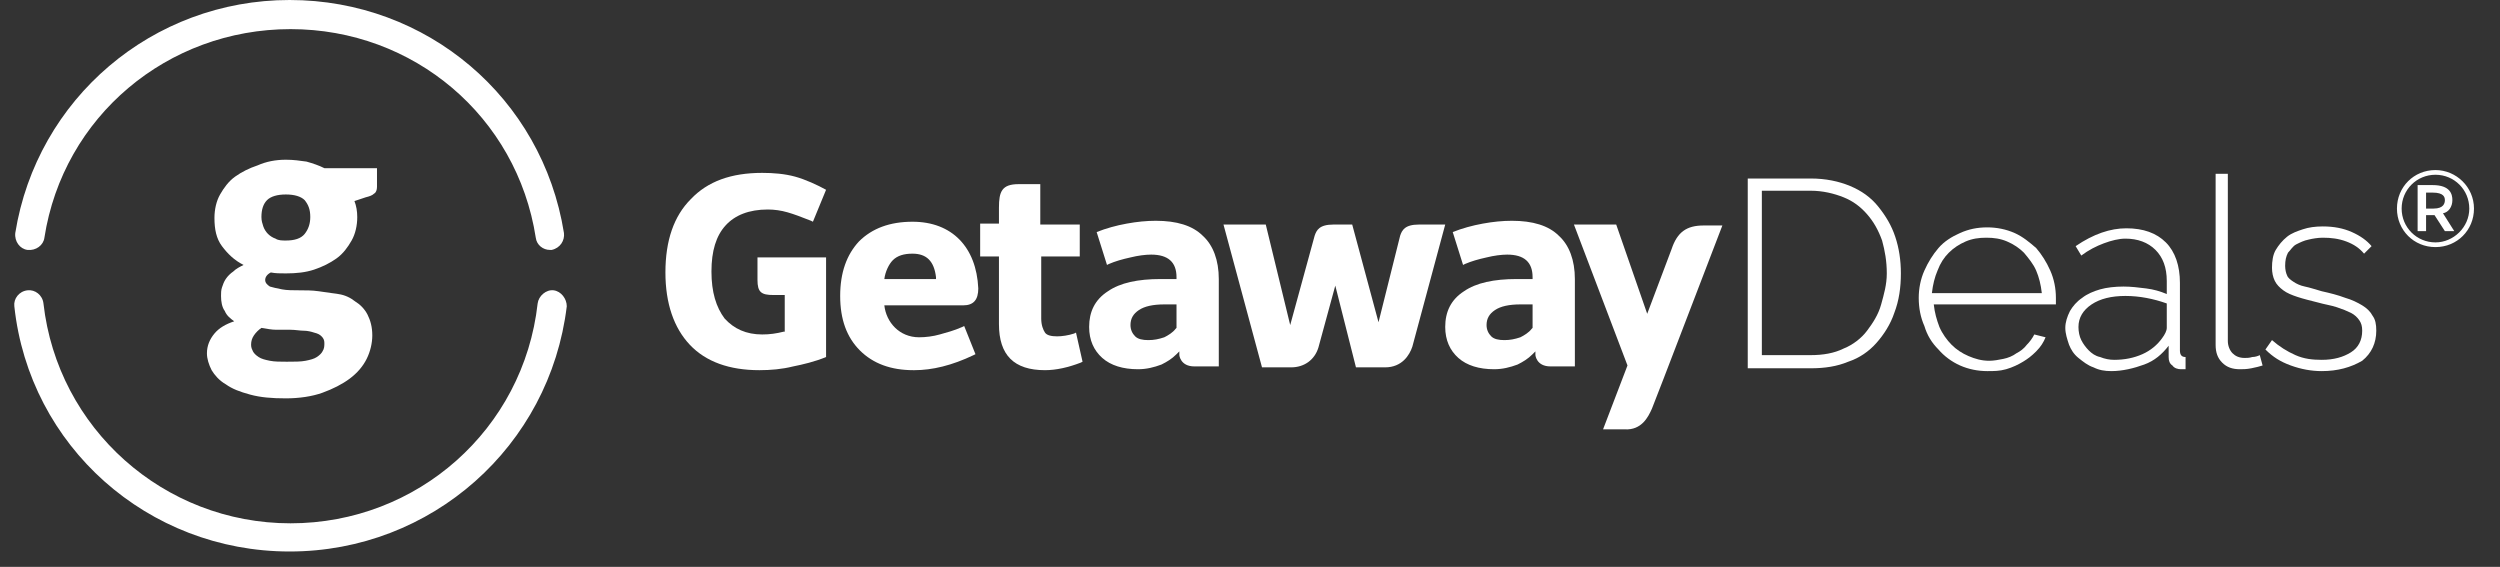
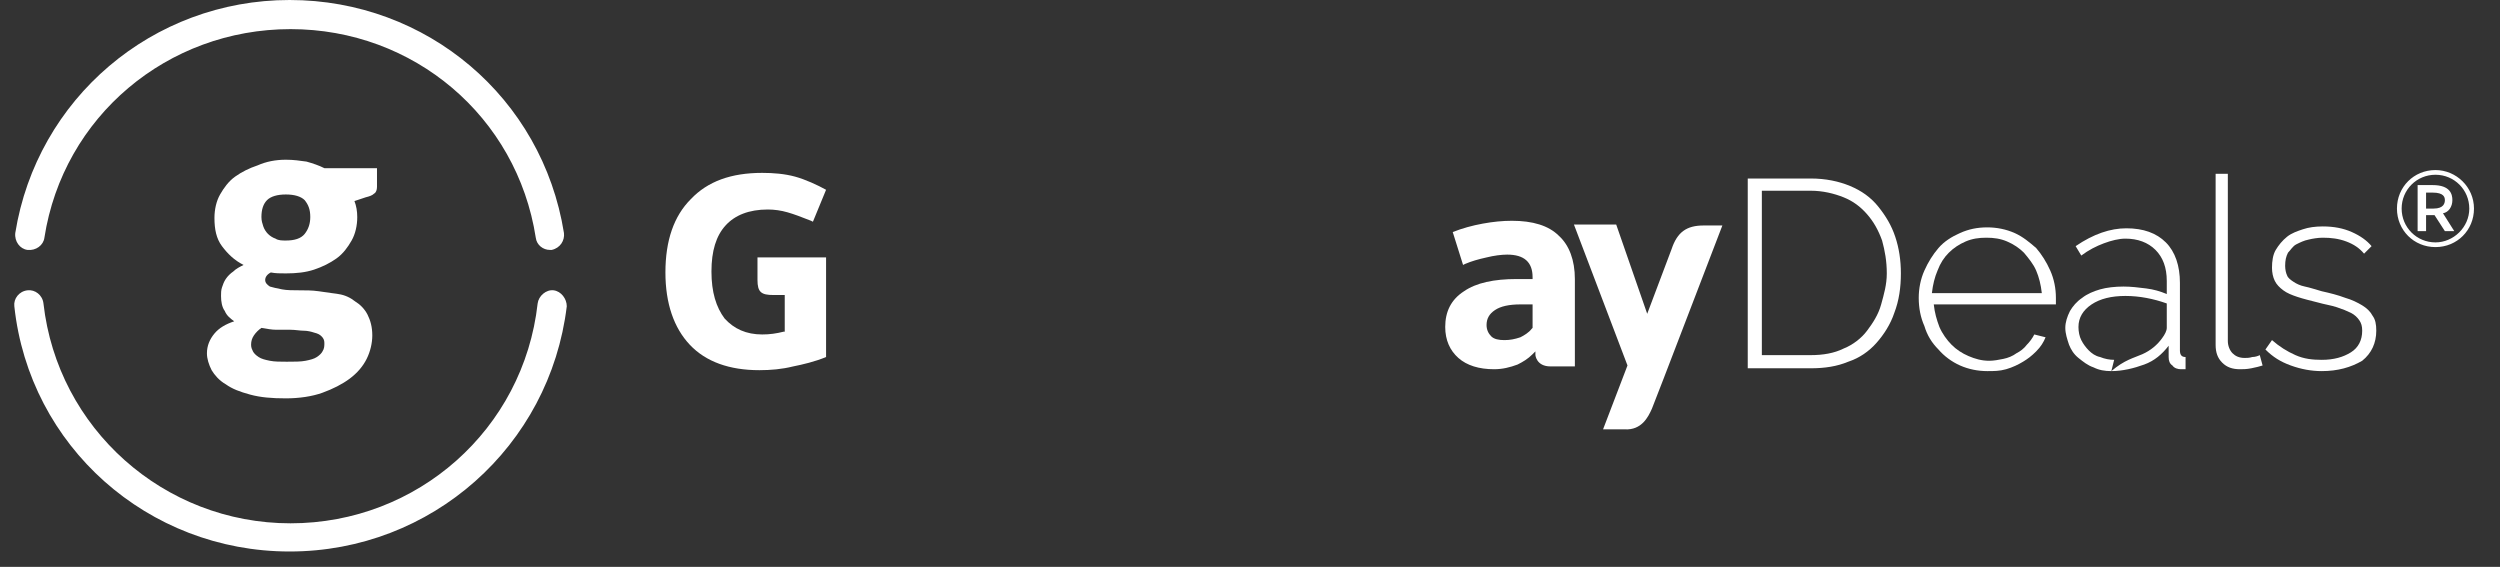
<svg xmlns="http://www.w3.org/2000/svg" width="172px" height="39px" viewBox="0 0 172 39" version="1.1">
  <rect x="0" y="0" width="172" height="39" fill="#333333" stroke="none" />
  <title>GD Logo - GD Antraciet - AW S3V2</title>
  <g id="Promos" stroke="none" stroke-width="1" fill="none" fill-rule="evenodd">
    <g id="GD-Logo---GD-Antraciet---AW-S3V2" fill="#FFFFFF" fill-rule="nonzero">
      <g id="Group">
        <g transform="translate(119.582, 11.635)">
          <path d="M0.663,13.703 L0.663,0.646 L4.994,0.646 C6.028,0.646 6.933,0.84 7.709,1.163 C8.484,1.487 9.131,1.939 9.648,2.586 C10.165,3.232 10.553,3.878 10.811,4.654 C11.07,5.43 11.199,6.27 11.199,7.175 C11.199,8.144 11.07,9.049 10.747,9.89 C10.488,10.665 10.036,11.376 9.518,11.958 C9.001,12.54 8.355,12.992 7.579,13.251 C6.804,13.574 5.963,13.703 4.994,13.703 C4.994,13.703 0.663,13.703 0.663,13.703 Z M10.229,7.175 C10.229,6.335 10.1,5.624 9.906,4.913 C9.648,4.202 9.325,3.62 8.872,3.103 C8.42,2.586 7.903,2.198 7.256,1.939 C6.61,1.681 5.834,1.487 4.994,1.487 L1.633,1.487 L1.633,12.798 L4.994,12.798 C5.834,12.798 6.61,12.669 7.256,12.346 C7.903,12.087 8.484,11.635 8.872,11.118 C9.26,10.601 9.648,10.019 9.842,9.308 C10.036,8.597 10.229,7.951 10.229,7.175 Z" id="Shape" />
          <path d="M17.146,13.897 C16.499,13.897 15.853,13.768 15.271,13.51 C14.69,13.251 14.172,12.863 13.785,12.411 C13.332,11.958 13.009,11.441 12.815,10.795 C12.556,10.213 12.427,9.567 12.427,8.856 C12.427,8.209 12.556,7.563 12.815,6.981 C13.074,6.399 13.397,5.882 13.785,5.43 C14.172,4.977 14.69,4.654 15.271,4.395 C15.853,4.137 16.435,4.008 17.146,4.008 C17.792,4.008 18.439,4.137 19.02,4.395 C19.602,4.654 20.055,5.042 20.507,5.43 C20.895,5.882 21.218,6.399 21.477,6.981 C21.735,7.563 21.864,8.209 21.864,8.856 C21.864,8.92 21.864,8.985 21.864,9.114 C21.864,9.179 21.864,9.243 21.864,9.308 L13.461,9.308 C13.526,9.89 13.655,10.342 13.849,10.859 C14.043,11.312 14.366,11.764 14.69,12.087 C15.013,12.411 15.401,12.669 15.853,12.863 C16.306,13.057 16.758,13.186 17.275,13.186 C17.598,13.186 17.922,13.122 18.245,13.057 C18.568,12.992 18.891,12.863 19.15,12.669 C19.408,12.54 19.667,12.346 19.861,12.087 C20.055,11.894 20.249,11.635 20.378,11.376 L21.153,11.57 C21.024,11.894 20.83,12.217 20.507,12.54 C20.184,12.863 19.925,13.057 19.602,13.251 C19.279,13.445 18.891,13.639 18.439,13.768 C17.986,13.897 17.598,13.897 17.146,13.897 Z M20.895,8.532 C20.83,7.951 20.701,7.433 20.507,6.981 C20.313,6.529 19.99,6.141 19.667,5.753 C19.344,5.43 18.956,5.171 18.503,4.977 C18.051,4.783 17.598,4.719 17.081,4.719 C16.564,4.719 16.112,4.783 15.659,4.977 C15.207,5.171 14.819,5.43 14.496,5.753 C14.172,6.076 13.914,6.464 13.72,6.981 C13.526,7.433 13.397,7.951 13.332,8.532 L20.895,8.532 Z" id="Shape" />
-           <path d="M25.678,13.897 C25.226,13.897 24.838,13.833 24.45,13.639 C24.062,13.51 23.739,13.251 23.416,12.992 C23.093,12.734 22.899,12.411 22.769,12.087 C22.64,11.7 22.511,11.312 22.511,10.924 C22.511,10.536 22.64,10.148 22.834,9.76 C23.028,9.437 23.287,9.114 23.674,8.856 C23.998,8.597 24.45,8.403 24.903,8.274 C25.355,8.144 25.937,8.08 26.518,8.08 C27.036,8.08 27.553,8.144 28.07,8.209 C28.587,8.274 29.039,8.403 29.492,8.597 L29.492,7.692 C29.492,6.787 29.233,6.076 28.716,5.559 C28.199,5.042 27.488,4.783 26.648,4.783 C26.195,4.783 25.678,4.913 25.161,5.106 C24.644,5.3 24.127,5.559 23.61,5.947 L23.222,5.3 C24.45,4.46 25.614,4.072 26.712,4.072 C27.876,4.072 28.781,4.395 29.427,5.042 C30.074,5.688 30.397,6.658 30.397,7.821 L30.397,12.475 C30.397,12.798 30.526,12.928 30.785,12.928 L30.785,13.768 C30.72,13.768 30.655,13.768 30.591,13.768 C30.526,13.768 30.461,13.768 30.461,13.768 C30.268,13.768 30.009,13.703 29.88,13.51 C29.686,13.38 29.621,13.186 29.621,12.928 L29.621,12.152 C29.169,12.734 28.652,13.186 27.941,13.445 C27.229,13.703 26.454,13.897 25.678,13.897 Z M25.872,13.122 C26.583,13.122 27.229,12.992 27.811,12.734 C28.393,12.475 28.845,12.087 29.169,11.635 C29.363,11.376 29.492,11.118 29.492,10.924 L29.492,9.243 C28.587,8.92 27.617,8.726 26.648,8.726 C25.678,8.726 24.903,8.92 24.321,9.308 C23.739,9.696 23.416,10.213 23.416,10.859 C23.416,11.183 23.48,11.506 23.61,11.764 C23.739,12.023 23.933,12.281 24.127,12.475 C24.321,12.669 24.579,12.863 24.903,12.928 C25.226,13.057 25.549,13.122 25.872,13.122 Z" id="Shape" />
+           <path d="M25.678,13.897 C25.226,13.897 24.838,13.833 24.45,13.639 C24.062,13.51 23.739,13.251 23.416,12.992 C23.093,12.734 22.899,12.411 22.769,12.087 C22.64,11.7 22.511,11.312 22.511,10.924 C22.511,10.536 22.64,10.148 22.834,9.76 C23.028,9.437 23.287,9.114 23.674,8.856 C23.998,8.597 24.45,8.403 24.903,8.274 C25.355,8.144 25.937,8.08 26.518,8.08 C27.036,8.08 27.553,8.144 28.07,8.209 C28.587,8.274 29.039,8.403 29.492,8.597 L29.492,7.692 C29.492,6.787 29.233,6.076 28.716,5.559 C28.199,5.042 27.488,4.783 26.648,4.783 C26.195,4.783 25.678,4.913 25.161,5.106 C24.644,5.3 24.127,5.559 23.61,5.947 L23.222,5.3 C24.45,4.46 25.614,4.072 26.712,4.072 C27.876,4.072 28.781,4.395 29.427,5.042 C30.074,5.688 30.397,6.658 30.397,7.821 L30.397,12.475 C30.397,12.798 30.526,12.928 30.785,12.928 L30.785,13.768 C30.72,13.768 30.655,13.768 30.591,13.768 C30.526,13.768 30.461,13.768 30.461,13.768 C30.268,13.768 30.009,13.703 29.88,13.51 C29.686,13.38 29.621,13.186 29.621,12.928 L29.621,12.152 C29.169,12.734 28.652,13.186 27.941,13.445 C27.229,13.703 26.454,13.897 25.678,13.897 Z C26.583,13.122 27.229,12.992 27.811,12.734 C28.393,12.475 28.845,12.087 29.169,11.635 C29.363,11.376 29.492,11.118 29.492,10.924 L29.492,9.243 C28.587,8.92 27.617,8.726 26.648,8.726 C25.678,8.726 24.903,8.92 24.321,9.308 C23.739,9.696 23.416,10.213 23.416,10.859 C23.416,11.183 23.48,11.506 23.61,11.764 C23.739,12.023 23.933,12.281 24.127,12.475 C24.321,12.669 24.579,12.863 24.903,12.928 C25.226,13.057 25.549,13.122 25.872,13.122 Z" id="Shape" />
          <path d="M33.693,0.323 L33.693,11.829 C33.693,12.152 33.823,12.475 34.017,12.669 C34.21,12.863 34.469,12.992 34.857,12.992 C34.986,12.992 35.18,12.992 35.374,12.928 C35.568,12.928 35.762,12.863 35.891,12.798 L36.085,13.51 C35.891,13.574 35.633,13.639 35.309,13.703 C34.986,13.768 34.728,13.768 34.534,13.768 C34.017,13.768 33.629,13.639 33.306,13.316 C32.982,12.992 32.853,12.605 32.853,12.087 L32.853,0.323 L33.693,0.323 Z" id="Path" />
          <path d="M40.157,13.897 C39.446,13.897 38.735,13.768 38.024,13.51 C37.313,13.251 36.796,12.928 36.279,12.411 L36.731,11.764 C37.249,12.217 37.766,12.54 38.347,12.798 C38.929,13.057 39.511,13.122 40.157,13.122 C40.998,13.122 41.644,12.928 42.161,12.605 C42.678,12.281 42.937,11.764 42.937,11.118 C42.937,10.795 42.872,10.601 42.743,10.407 C42.614,10.213 42.42,10.019 42.161,9.89 C41.903,9.76 41.579,9.631 41.191,9.502 C40.804,9.373 40.351,9.308 39.899,9.179 C39.382,9.049 38.864,8.92 38.477,8.791 C38.089,8.662 37.766,8.532 37.507,8.338 C37.249,8.144 37.055,7.951 36.925,7.692 C36.796,7.433 36.731,7.11 36.731,6.787 C36.731,6.335 36.796,5.882 36.99,5.559 C37.184,5.236 37.442,4.913 37.766,4.654 C38.089,4.395 38.477,4.266 38.864,4.137 C39.252,4.008 39.705,3.943 40.222,3.943 C40.998,3.943 41.644,4.072 42.226,4.331 C42.807,4.589 43.26,4.913 43.583,5.3 L43.066,5.817 C42.743,5.43 42.355,5.171 41.838,4.977 C41.321,4.783 40.804,4.719 40.222,4.719 C39.899,4.719 39.511,4.783 39.252,4.848 C38.929,4.913 38.671,5.042 38.412,5.171 C38.153,5.3 38.024,5.559 37.83,5.753 C37.701,6.011 37.636,6.27 37.636,6.658 C37.636,6.916 37.701,7.175 37.766,7.304 C37.83,7.498 38.024,7.627 38.218,7.757 C38.412,7.886 38.671,8.015 38.994,8.08 C39.317,8.144 39.705,8.274 40.157,8.403 C40.739,8.532 41.256,8.662 41.773,8.856 C42.226,8.985 42.614,9.179 42.937,9.373 C43.26,9.567 43.518,9.825 43.648,10.084 C43.842,10.342 43.906,10.665 43.906,11.118 C43.906,11.958 43.583,12.669 42.937,13.186 C42.161,13.639 41.256,13.897 40.157,13.897 Z" id="Path" />
        </g>
        <g>
          <g id="Path">
            <path d="M37.83,17.194 C37.378,17.194 36.925,16.871 36.861,16.354 C35.568,8.015 28.458,2.004 19.99,2.004 C11.522,2.004 4.347,8.015 3.055,16.354 C2.99,16.871 2.473,17.259 1.891,17.194 C1.374,17.129 0.986,16.612 1.051,16.03 C2.537,6.787 10.488,-2.79346438e-14 19.925,-2.79346438e-14 C29.363,-2.79346438e-14 37.313,6.722 38.8,16.03 C38.864,16.548 38.541,17.065 37.96,17.194 C37.96,17.194 37.895,17.194 37.83,17.194 Z" />
            <path d="M19.925,37.943 C10.165,37.943 2.02,30.703 0.986,21.072 C0.922,20.555 1.309,20.038 1.891,19.973 C2.408,19.909 2.925,20.297 2.99,20.878 C3.96,29.475 11.264,36.004 19.99,36.004 C28.716,36.004 36.02,29.54 36.99,20.878 C37.055,20.361 37.572,19.909 38.089,19.973 C38.606,20.038 38.994,20.555 38.994,21.072 C37.83,30.703 29.686,37.943 19.925,37.943 Z" />
          </g>
          <path d="M19.667,10.989 C20.184,10.989 20.636,11.053 21.089,11.118 C21.541,11.247 21.929,11.376 22.317,11.57 L25.937,11.57 L25.937,12.863 C25.937,13.057 25.872,13.251 25.743,13.316 C25.614,13.445 25.42,13.51 25.161,13.574 L24.385,13.833 C24.515,14.156 24.579,14.544 24.579,14.932 C24.579,15.513 24.45,16.095 24.191,16.548 C23.933,17 23.61,17.452 23.157,17.776 C22.705,18.099 22.188,18.357 21.606,18.551 C21.024,18.745 20.378,18.81 19.667,18.81 C19.279,18.81 18.956,18.81 18.633,18.745 C18.374,18.875 18.245,19.068 18.245,19.262 C18.245,19.456 18.374,19.586 18.568,19.715 C18.762,19.779 19.085,19.844 19.408,19.909 C19.731,19.973 20.184,19.973 20.572,19.973 C21.024,19.973 21.477,19.973 21.929,20.038 C22.382,20.103 22.834,20.167 23.287,20.232 C23.739,20.297 24.127,20.49 24.45,20.749 C24.773,20.943 25.096,21.266 25.29,21.654 C25.484,22.042 25.614,22.494 25.614,23.076 C25.614,23.593 25.484,24.175 25.226,24.692 C24.967,25.209 24.579,25.662 24.062,26.049 C23.545,26.437 22.899,26.76 22.188,27.019 C21.477,27.278 20.572,27.407 19.667,27.407 C18.697,27.407 17.922,27.342 17.21,27.148 C16.499,26.954 15.982,26.76 15.53,26.437 C15.077,26.179 14.754,25.791 14.56,25.468 C14.366,25.08 14.237,24.692 14.237,24.304 C14.237,23.787 14.431,23.335 14.754,22.947 C15.077,22.559 15.53,22.3 16.112,22.106 C15.853,21.913 15.595,21.719 15.465,21.395 C15.271,21.137 15.207,20.749 15.207,20.361 C15.207,20.167 15.207,19.973 15.271,19.779 C15.336,19.586 15.401,19.392 15.53,19.198 C15.659,19.004 15.853,18.81 16.047,18.681 C16.241,18.487 16.499,18.357 16.758,18.228 C16.112,17.905 15.659,17.452 15.271,16.935 C14.883,16.418 14.754,15.772 14.754,14.996 C14.754,14.414 14.883,13.833 15.142,13.38 C15.401,12.928 15.724,12.475 16.176,12.152 C16.629,11.829 17.146,11.57 17.728,11.376 C18.309,11.118 18.956,10.989 19.667,10.989 Z M22.317,23.593 C22.317,23.399 22.252,23.27 22.123,23.141 C21.994,23.011 21.864,22.947 21.606,22.882 C21.412,22.817 21.153,22.753 20.895,22.753 C20.636,22.753 20.313,22.688 19.99,22.688 C19.667,22.688 19.344,22.688 19.02,22.688 C18.697,22.688 18.374,22.624 17.986,22.559 C17.792,22.688 17.598,22.882 17.469,23.076 C17.34,23.27 17.275,23.464 17.275,23.722 C17.275,23.916 17.34,24.046 17.404,24.175 C17.469,24.304 17.598,24.433 17.792,24.563 C17.986,24.692 18.245,24.757 18.568,24.821 C18.891,24.886 19.279,24.886 19.731,24.886 C20.249,24.886 20.701,24.886 21.024,24.821 C21.347,24.757 21.606,24.692 21.8,24.563 C21.994,24.433 22.123,24.304 22.188,24.175 C22.317,23.981 22.317,23.787 22.317,23.593 Z M19.667,16.548 C20.249,16.548 20.701,16.418 20.96,16.095 C21.218,15.772 21.347,15.384 21.347,14.932 C21.347,14.414 21.218,14.091 20.96,13.768 C20.701,13.51 20.249,13.38 19.667,13.38 C19.085,13.38 18.633,13.51 18.374,13.768 C18.115,14.027 17.986,14.414 17.986,14.932 C17.986,15.19 18.051,15.384 18.115,15.578 C18.18,15.772 18.309,15.966 18.439,16.095 C18.568,16.224 18.762,16.354 18.956,16.418 C19.15,16.548 19.408,16.548 19.667,16.548 Z" id="Shape" />
        </g>
      </g>
      <path d="M166.914,14.802 L166.914,15.901 L166.332,15.901 L166.332,12.734 L167.366,12.734 C168.595,12.734 168.724,13.38 168.724,13.768 C168.724,14.221 168.465,14.608 168.077,14.673 L168.853,15.901 L168.207,15.901 L167.496,14.802 C167.496,14.802 166.914,14.802 166.914,14.802 Z M166.914,14.35 L167.431,14.35 C168.142,14.35 168.207,13.962 168.207,13.768 C168.207,13.574 168.142,13.251 167.366,13.251 L166.914,13.251 L166.914,14.35 L166.914,14.35 Z" id="Shape" />
      <path d="M167.56,11.7 C166.074,11.7 164.91,12.863 164.91,14.35 C164.91,15.837 166.074,17 167.56,17 C169.047,17 170.21,15.837 170.21,14.35 C170.21,12.863 168.982,11.7 167.56,11.7 Z M167.56,16.677 C166.268,16.677 165.233,15.643 165.233,14.35 C165.233,13.057 166.268,12.023 167.56,12.023 C168.853,12.023 169.887,13.057 169.887,14.35 C169.887,15.643 168.788,16.677 167.56,16.677 Z" id="Shape" />
-       <path d="M60.842,21.008 L66.271,21.008 C66.982,21.008 67.306,20.62 67.306,19.844 C67.176,17 65.496,15.255 62.781,15.255 C61.229,15.255 60.001,15.707 59.096,16.612 C58.256,17.517 57.804,18.745 57.804,20.361 C57.804,21.977 58.256,23.205 59.161,24.11 C60.066,25.015 61.294,25.468 62.845,25.468 L62.91,25.468 C64.138,25.468 65.496,25.144 66.982,24.433 L67.112,24.369 L66.336,22.43 L66.207,22.494 C65.625,22.753 65.108,22.882 64.655,23.011 C64.203,23.141 63.686,23.205 63.233,23.205 C61.876,23.205 60.971,22.171 60.842,21.008 Z M60.842,19.198 C60.906,18.681 61.165,18.163 61.423,17.905 C61.747,17.582 62.199,17.452 62.781,17.452 C63.75,17.452 64.268,17.97 64.397,19.068 L64.397,19.198 L60.842,19.198 Z" id="Shape" />
-       <path d="M67.435,17.646 L68.728,17.646 L68.728,22.3 C68.728,24.433 69.762,25.468 71.895,25.468 C72.671,25.468 73.511,25.274 74.351,24.951 L74.48,24.886 L74.028,22.882 L73.899,22.947 C73.511,23.076 73.058,23.141 72.735,23.141 C72.347,23.141 72.024,23.076 71.895,22.882 C71.766,22.688 71.636,22.365 71.636,21.913 L71.636,17.646 L74.287,17.646 L74.287,15.449 L71.572,15.449 L71.572,12.669 L70.085,12.669 C68.922,12.669 68.728,13.186 68.728,14.285 L68.728,15.384 L67.435,15.384 L67.435,17.646 L67.435,17.646 Z" id="Path" />
      <path d="M99.948,15.966 L100.659,18.228 L100.788,18.163 C101.241,17.97 101.693,17.84 102.275,17.711 C102.792,17.582 103.309,17.517 103.697,17.517 C104.861,17.517 105.442,18.034 105.442,19.068 L105.442,19.198 L104.344,19.198 C102.792,19.198 101.564,19.456 100.724,20.038 C99.819,20.62 99.431,21.46 99.431,22.494 C99.431,23.399 99.754,24.11 100.336,24.627 C100.918,25.144 101.758,25.403 102.792,25.403 C103.374,25.403 103.891,25.274 104.408,25.08 C104.796,24.886 105.119,24.692 105.442,24.369 L105.636,24.175 L105.636,24.433 C105.636,24.433 105.701,25.209 106.671,25.209 L108.351,25.209 L108.351,19.198 C108.351,17.905 107.963,16.871 107.252,16.224 C106.541,15.513 105.442,15.19 104.02,15.19 C103.374,15.19 102.728,15.255 102.017,15.384 C101.306,15.513 100.595,15.707 99.948,15.966 Z M103.503,23.399 C103.115,23.399 102.792,23.335 102.598,23.141 C102.404,22.947 102.275,22.688 102.275,22.365 C102.275,21.913 102.469,21.589 102.857,21.331 C103.245,21.072 103.826,20.943 104.602,20.943 L105.442,20.943 L105.442,22.559 L105.378,22.624 C105.184,22.882 104.861,23.076 104.602,23.205 C104.214,23.335 103.891,23.399 103.503,23.399 Z" id="Shape" />
-       <path d="M75.45,15.966 L76.161,18.228 L76.29,18.163 C76.743,17.97 77.195,17.84 77.777,17.711 C78.294,17.582 78.811,17.517 79.199,17.517 C80.363,17.517 80.944,18.034 80.944,19.068 L80.944,19.198 L79.845,19.198 C78.294,19.198 77.066,19.456 76.226,20.038 C75.321,20.62 74.933,21.46 74.933,22.494 C74.933,23.399 75.256,24.11 75.838,24.627 C76.42,25.144 77.26,25.403 78.294,25.403 C78.876,25.403 79.393,25.274 79.91,25.08 C80.298,24.886 80.621,24.692 80.944,24.369 L81.138,24.175 L81.138,24.433 C81.138,24.433 81.203,25.209 82.172,25.209 L83.853,25.209 L83.853,19.198 C83.853,17.905 83.465,16.871 82.754,16.224 C82.043,15.513 80.944,15.19 79.522,15.19 C78.876,15.19 78.229,15.255 77.518,15.384 C76.807,15.513 76.096,15.707 75.45,15.966 Z M79.005,23.399 C78.617,23.399 78.294,23.335 78.1,23.141 C77.906,22.947 77.777,22.688 77.777,22.365 C77.777,21.913 77.971,21.589 78.359,21.331 C78.747,21.072 79.328,20.943 80.104,20.943 L80.944,20.943 L80.944,22.559 L80.88,22.624 C80.686,22.882 80.363,23.076 80.104,23.205 C79.716,23.335 79.393,23.399 79.005,23.399 Z" id="Shape" />
      <path d="M110.29,29.54 L111.777,29.54 C112.941,29.605 113.393,28.7 113.652,28.118 C113.975,27.342 117.918,17 118.499,15.513 L117.207,15.513 C116.043,15.513 115.397,15.966 115.009,17.129 L113.328,21.589 L111.195,15.449 L108.287,15.449 L111.971,25.144 L110.29,29.54 Z" id="Path" />
-       <path d="M84.176,15.449 L86.826,25.274 L88.83,25.274 C89.735,25.274 90.446,24.757 90.705,23.916 L91.868,19.65 L93.29,25.274 L95.294,25.274 C96.458,25.274 96.975,24.433 97.169,23.852 L99.431,15.449 L97.621,15.449 C96.652,15.449 96.458,15.837 96.328,16.224 L94.842,22.171 L93.032,15.449 L91.739,15.449 C90.769,15.449 90.576,15.837 90.446,16.224 L88.766,22.365 L87.085,15.449 L84.176,15.449 Z" id="Path" />
      <path d="M56.834,13.057 C56.252,12.734 55.412,12.346 54.701,12.152 C53.99,11.958 53.214,11.894 52.439,11.894 C50.306,11.894 48.69,12.475 47.526,13.703 C46.363,14.867 45.781,16.548 45.781,18.745 C45.781,20.878 46.363,22.559 47.461,23.722 C48.56,24.886 50.176,25.468 52.245,25.468 C53.02,25.468 53.796,25.403 54.572,25.209 C55.218,25.08 56.058,24.886 56.834,24.563 L56.834,17.711 L52.115,17.711 C52.115,17.711 52.115,19.262 52.115,19.262 C52.115,20.103 52.374,20.297 53.214,20.297 L53.99,20.297 L53.99,22.817 L53.925,22.817 C53.408,22.947 52.956,23.011 52.439,23.011 C51.34,23.011 50.499,22.624 49.853,21.913 C49.271,21.137 48.948,20.103 48.948,18.681 C48.948,17.259 49.271,16.224 49.918,15.513 C50.564,14.802 51.534,14.414 52.826,14.414 C53.279,14.414 53.731,14.479 54.184,14.608 C54.636,14.738 55.153,14.932 55.8,15.19 L55.929,15.255 L56.834,13.057 Z" id="Path" />
    </g>
  </g>
</svg>